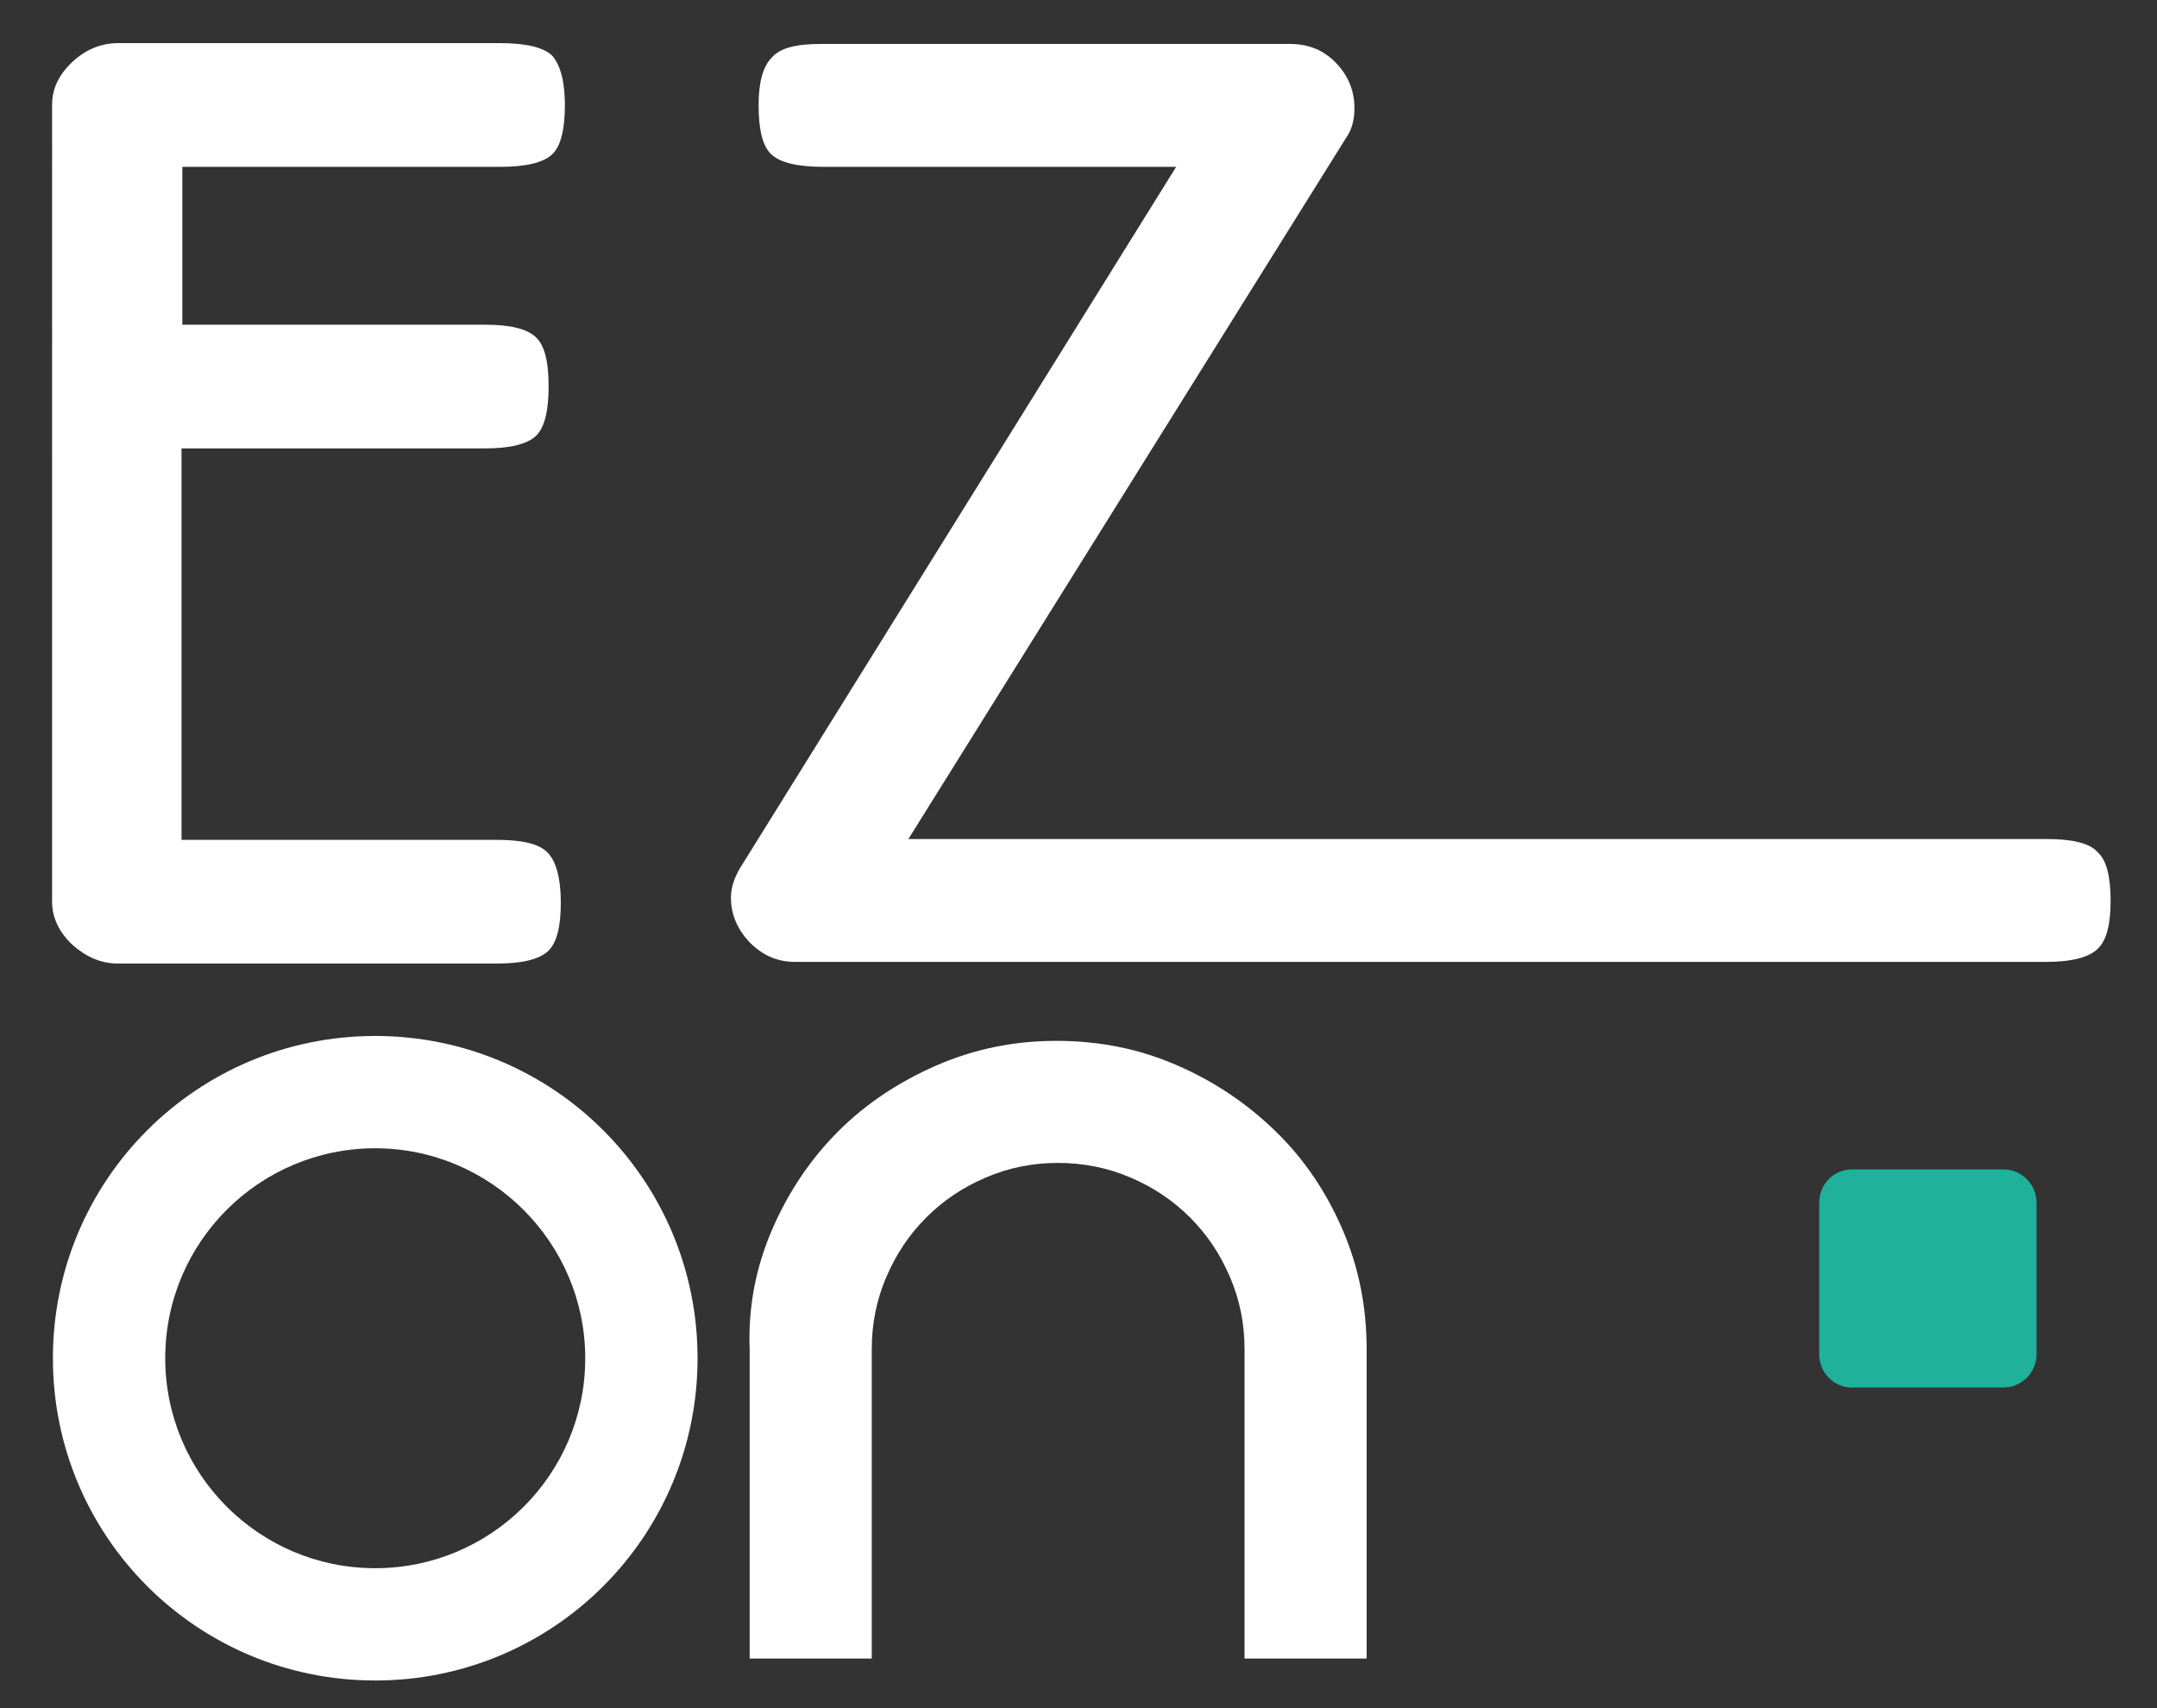
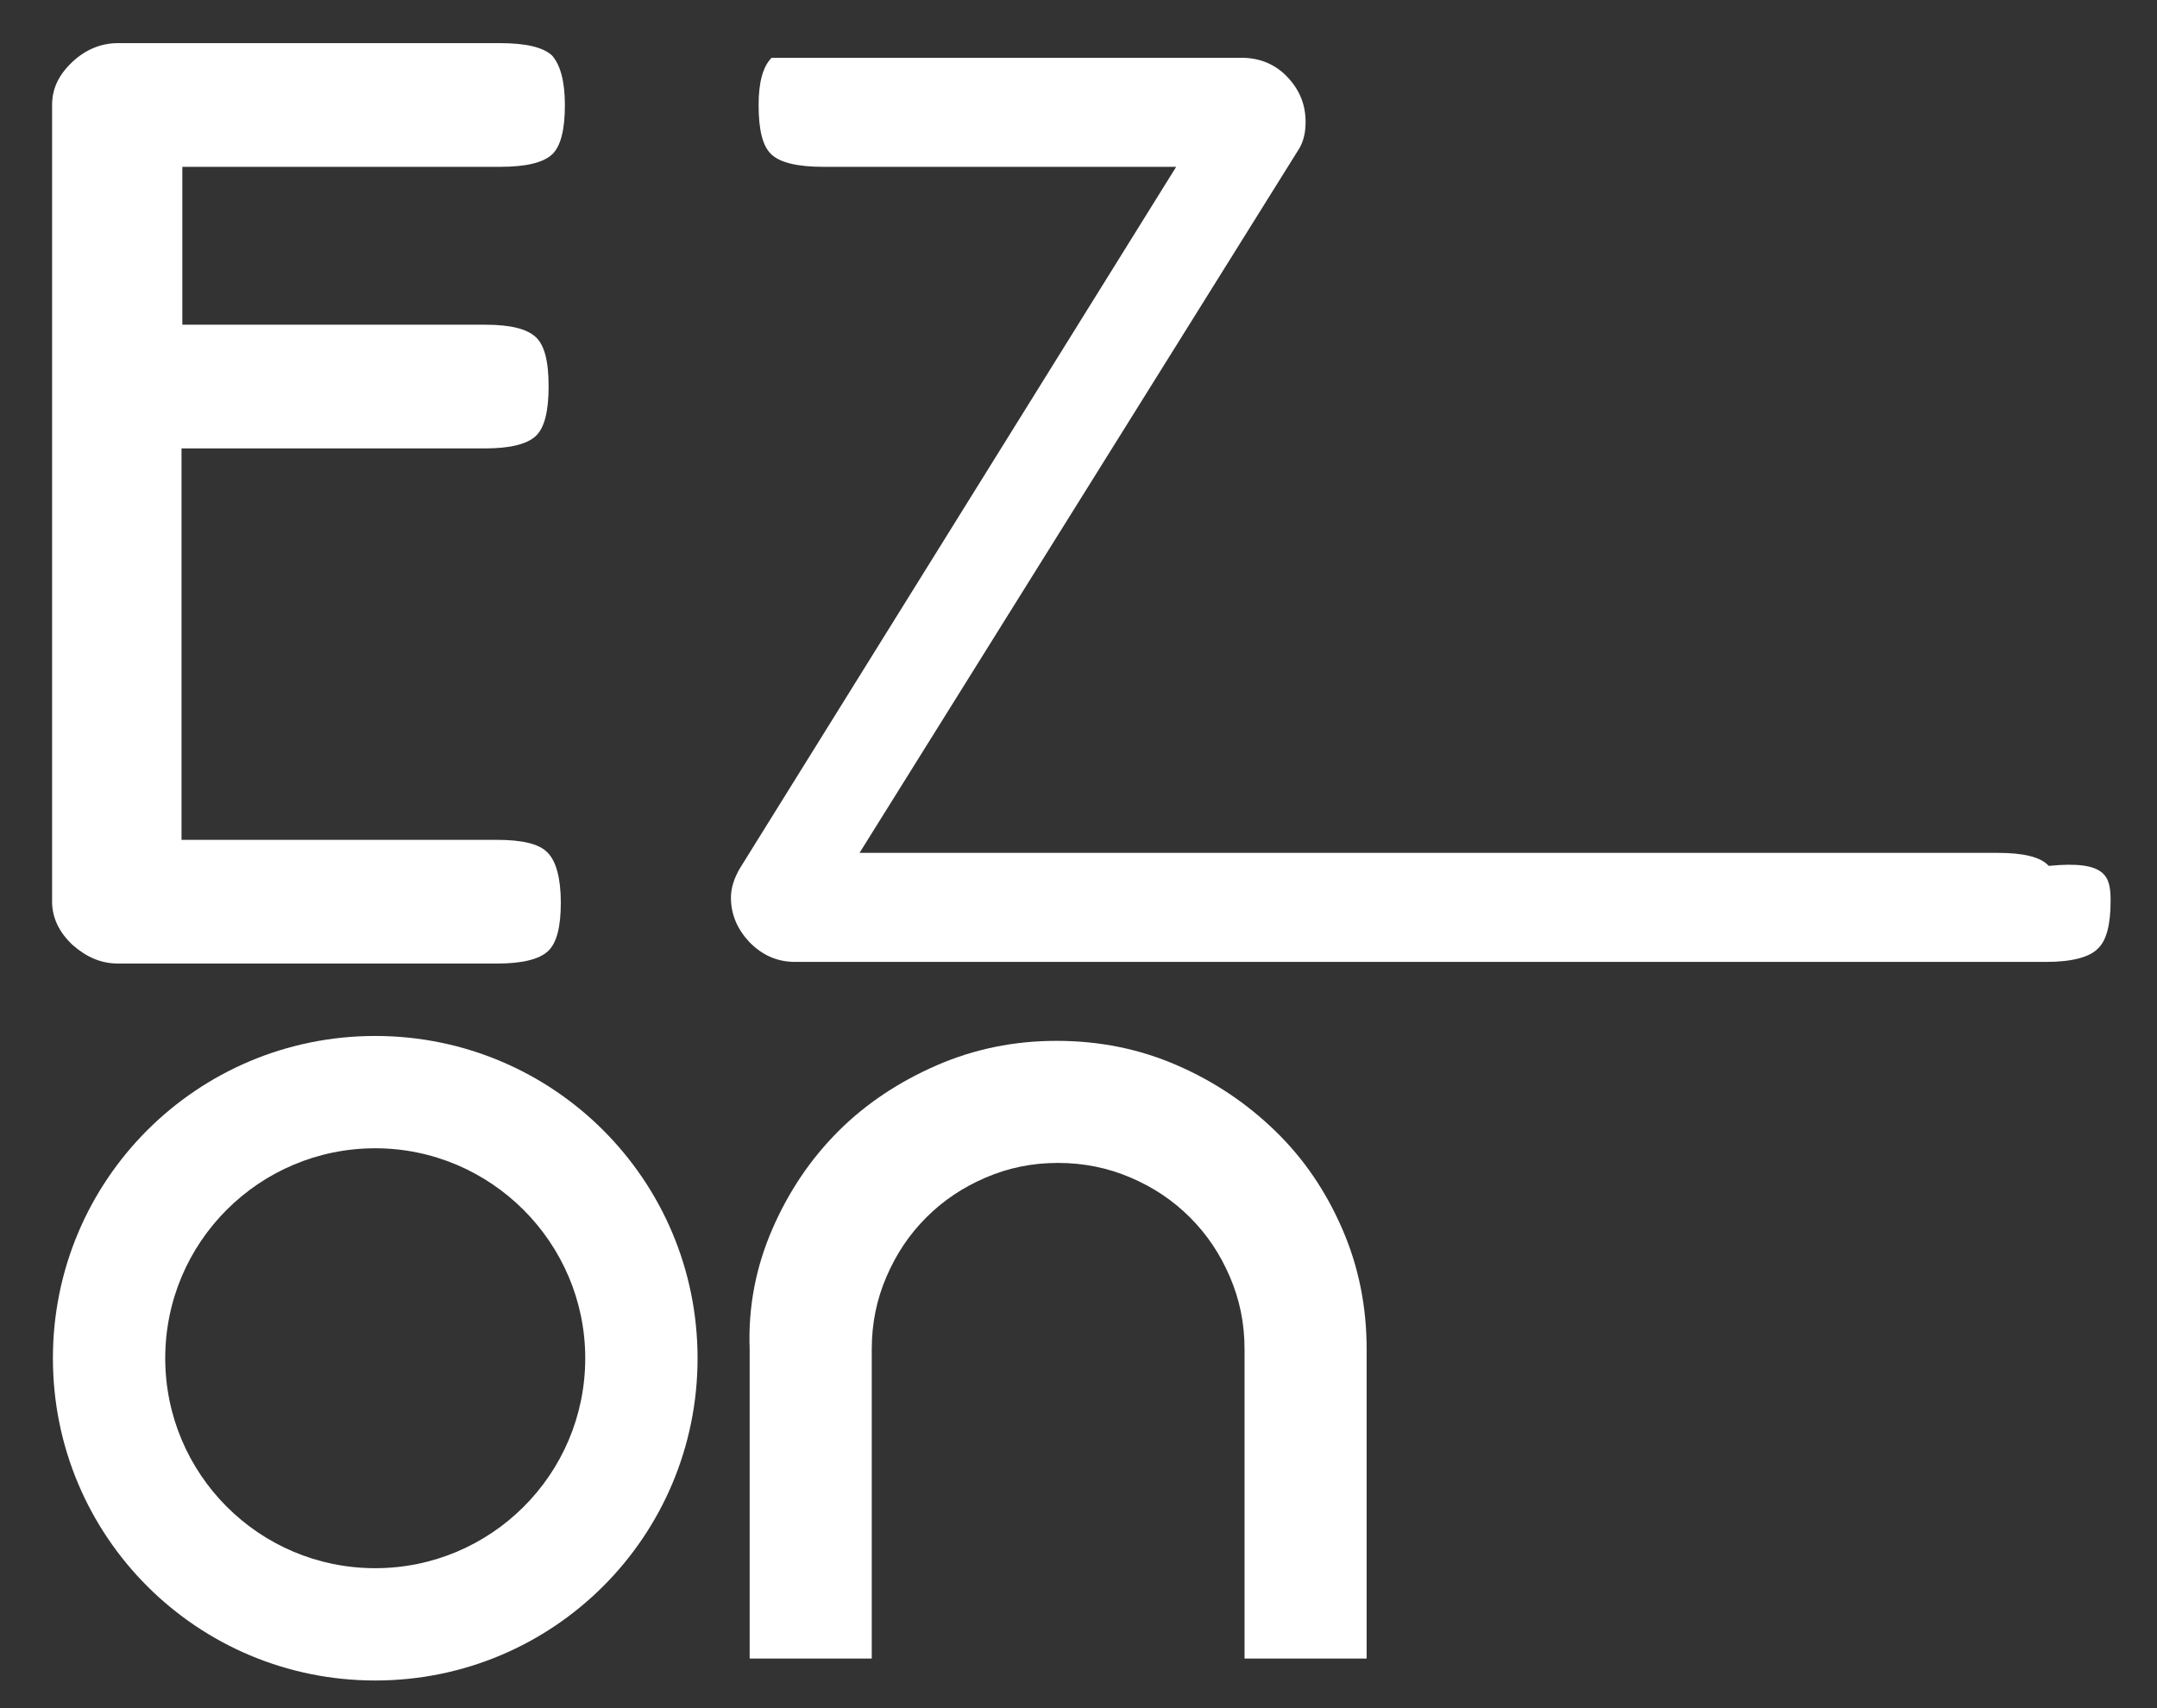
<svg xmlns="http://www.w3.org/2000/svg" version="1.1" id="Livello_1" x="0px" y="0px" viewBox="0 0 265 209.9" style="enable-background:new 0 0 265 209.9;" xml:space="preserve">
  <rect x="0" y="0" width="265" height="209.9" fill="#333333" stroke="none" />
  <style type="text/css">
	.st0{fill:#FFFFFF;}
	.st1{fill:#1FB19B;}
</style>
  <g>
    <path class="st0" d="M94.9,151c2-4.6,4.7-8.6,8.1-12c3.4-3.4,7.5-6.1,12.1-8.1c4.6-2,9.5-3,14.7-3c5.3,0,10.2,1,14.8,3   c4.6,2,8.6,4.7,12.1,8.1c3.5,3.4,6.2,7.4,8.2,12c2,4.6,3,9.5,3,14.8v38h-15v-38c0-3.2-0.6-6.1-1.8-8.9c-1.2-2.8-2.8-5.2-4.9-7.3   c-2.1-2.1-4.5-3.7-7.3-4.9c-2.8-1.2-5.8-1.8-8.9-1.8c-3.2,0-6.1,0.6-8.9,1.8c-2.8,1.2-5.2,2.8-7.3,4.9c-2.1,2.1-3.7,4.5-4.9,7.3   c-1.2,2.8-1.8,5.7-1.8,8.9v38h-15v-38C91.9,160.5,92.9,155.6,94.9,151z" />
    <path class="st0" d="M46.1,127.3c-21.9,0-39.6,17.7-39.6,39.6c0,21.9,17.7,39.6,39.6,39.6s39.6-17.7,39.6-39.6   C85.7,145,68,127.3,46.1,127.3z M46.1,192.7c-14.3,0-25.8-11.6-25.8-25.8c0-14.3,11.6-25.8,25.8-25.8s25.8,11.6,25.8,25.8   C71.9,181.2,60.3,192.7,46.1,192.7z" />
    <g>
      <g>
        <path class="st0" d="M69.4,12.9c0,3-0.5,5.1-1.6,6.1c-1.1,1-3.2,1.5-6.4,1.5h-39v19.4h37.2c3.1,0,5.1,0.5,6.2,1.5     c1.1,1,1.6,3,1.6,6.1c0,3-0.5,5.1-1.6,6.1c-1.1,1-3.2,1.5-6.2,1.5H22.3v48.1H61c3.2,0,5.3,0.5,6.3,1.6c1,1,1.6,3.1,1.6,6.1     c0,3-0.5,5-1.6,6c-1.1,1-3.2,1.5-6.2,1.5H14.5c-2.1,0-3.9-0.8-5.6-2.3c-1.6-1.5-2.5-3.3-2.5-5.3V12.9c0-2,0.8-3.7,2.5-5.3     c1.6-1.5,3.5-2.3,5.6-2.3h46.9c3.2,0,5.3,0.5,6.4,1.5C68.8,7.9,69.4,9.9,69.4,12.9z" />
      </g>
-       <path class="st0" d="M259.3,110.7c0,2.9-0.5,4.9-1.6,5.9c-1,1-3.1,1.6-6.3,1.6H97.7c-2.2,0-4-0.8-5.6-2.4    c-1.5-1.6-2.3-3.4-2.3-5.5c0-1.2,0.4-2.4,1.1-3.6l53.6-86.2h-43.3c-3.2,0-5.3-0.5-6.4-1.5c-1.1-1-1.6-3-1.6-6.1    c0-2.7,0.5-4.7,1.6-5.8c1-1.2,3-1.7,6-1.7h57.7c2.3,0,4.2,0.8,5.7,2.4c1.5,1.6,2.2,3.4,2.2,5.5c0,1.4-0.3,2.6-1,3.6l-53.8,86.2    h139.8c3.2,0,5.3,0.5,6.3,1.6C258.8,105.7,259.3,107.7,259.3,110.7z" />
+       <path class="st0" d="M259.3,110.7c0,2.9-0.5,4.9-1.6,5.9c-1,1-3.1,1.6-6.3,1.6H97.7c-2.2,0-4-0.8-5.6-2.4    c-1.5-1.6-2.3-3.4-2.3-5.5c0-1.2,0.4-2.4,1.1-3.6l53.6-86.2h-43.3c-3.2,0-5.3-0.5-6.4-1.5c-1.1-1-1.6-3-1.6-6.1    c0-2.7,0.5-4.7,1.6-5.8h57.7c2.3,0,4.2,0.8,5.7,2.4c1.5,1.6,2.2,3.4,2.2,5.5c0,1.4-0.3,2.6-1,3.6l-53.8,86.2    h139.8c3.2,0,5.3,0.5,6.3,1.6C258.8,105.7,259.3,107.7,259.3,110.7z" />
    </g>
-     <path class="st1" d="M250.2,147.8c0-2.2-1.7-4-3.9-4.1v0h-18.8v0c-2.2,0-4,1.8-4,4.1l0,0h0v18.8h0c0.1,2.2,1.9,3.9,4,3.9v0h18.8v0   c2.1-0.1,3.8-1.8,3.9-3.9h0V147.8L250.2,147.8L250.2,147.8z" />
  </g>
</svg>